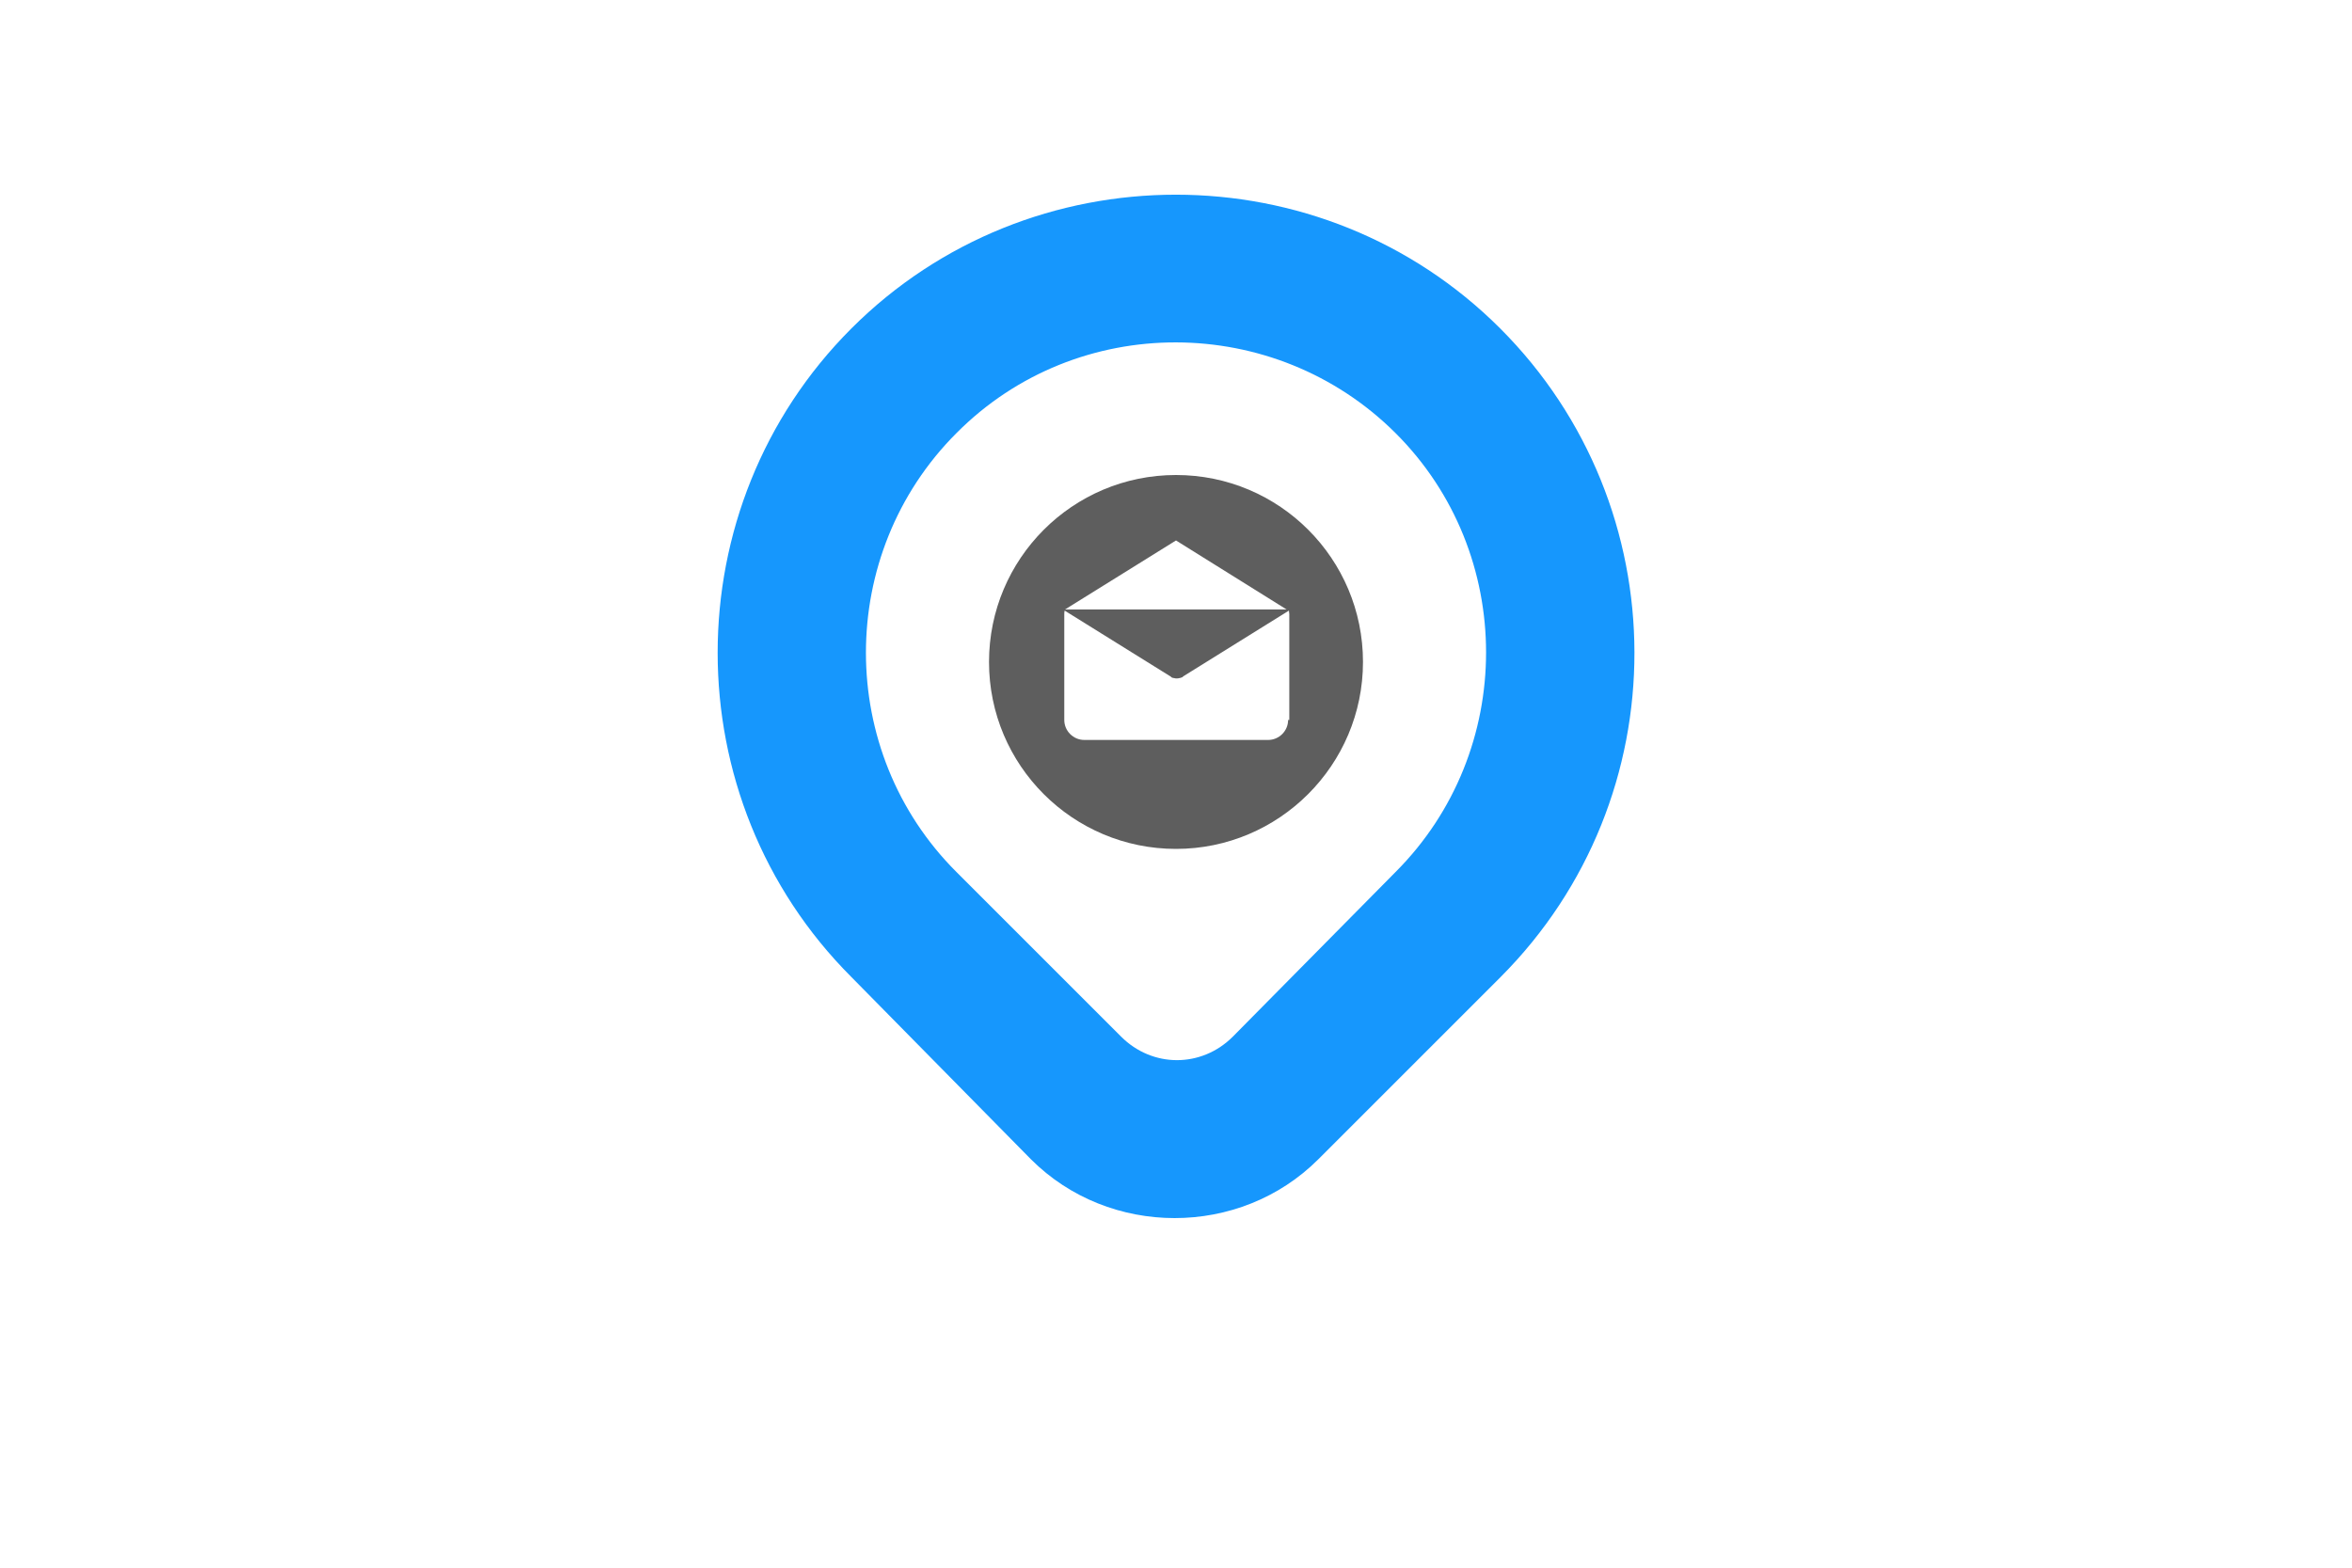
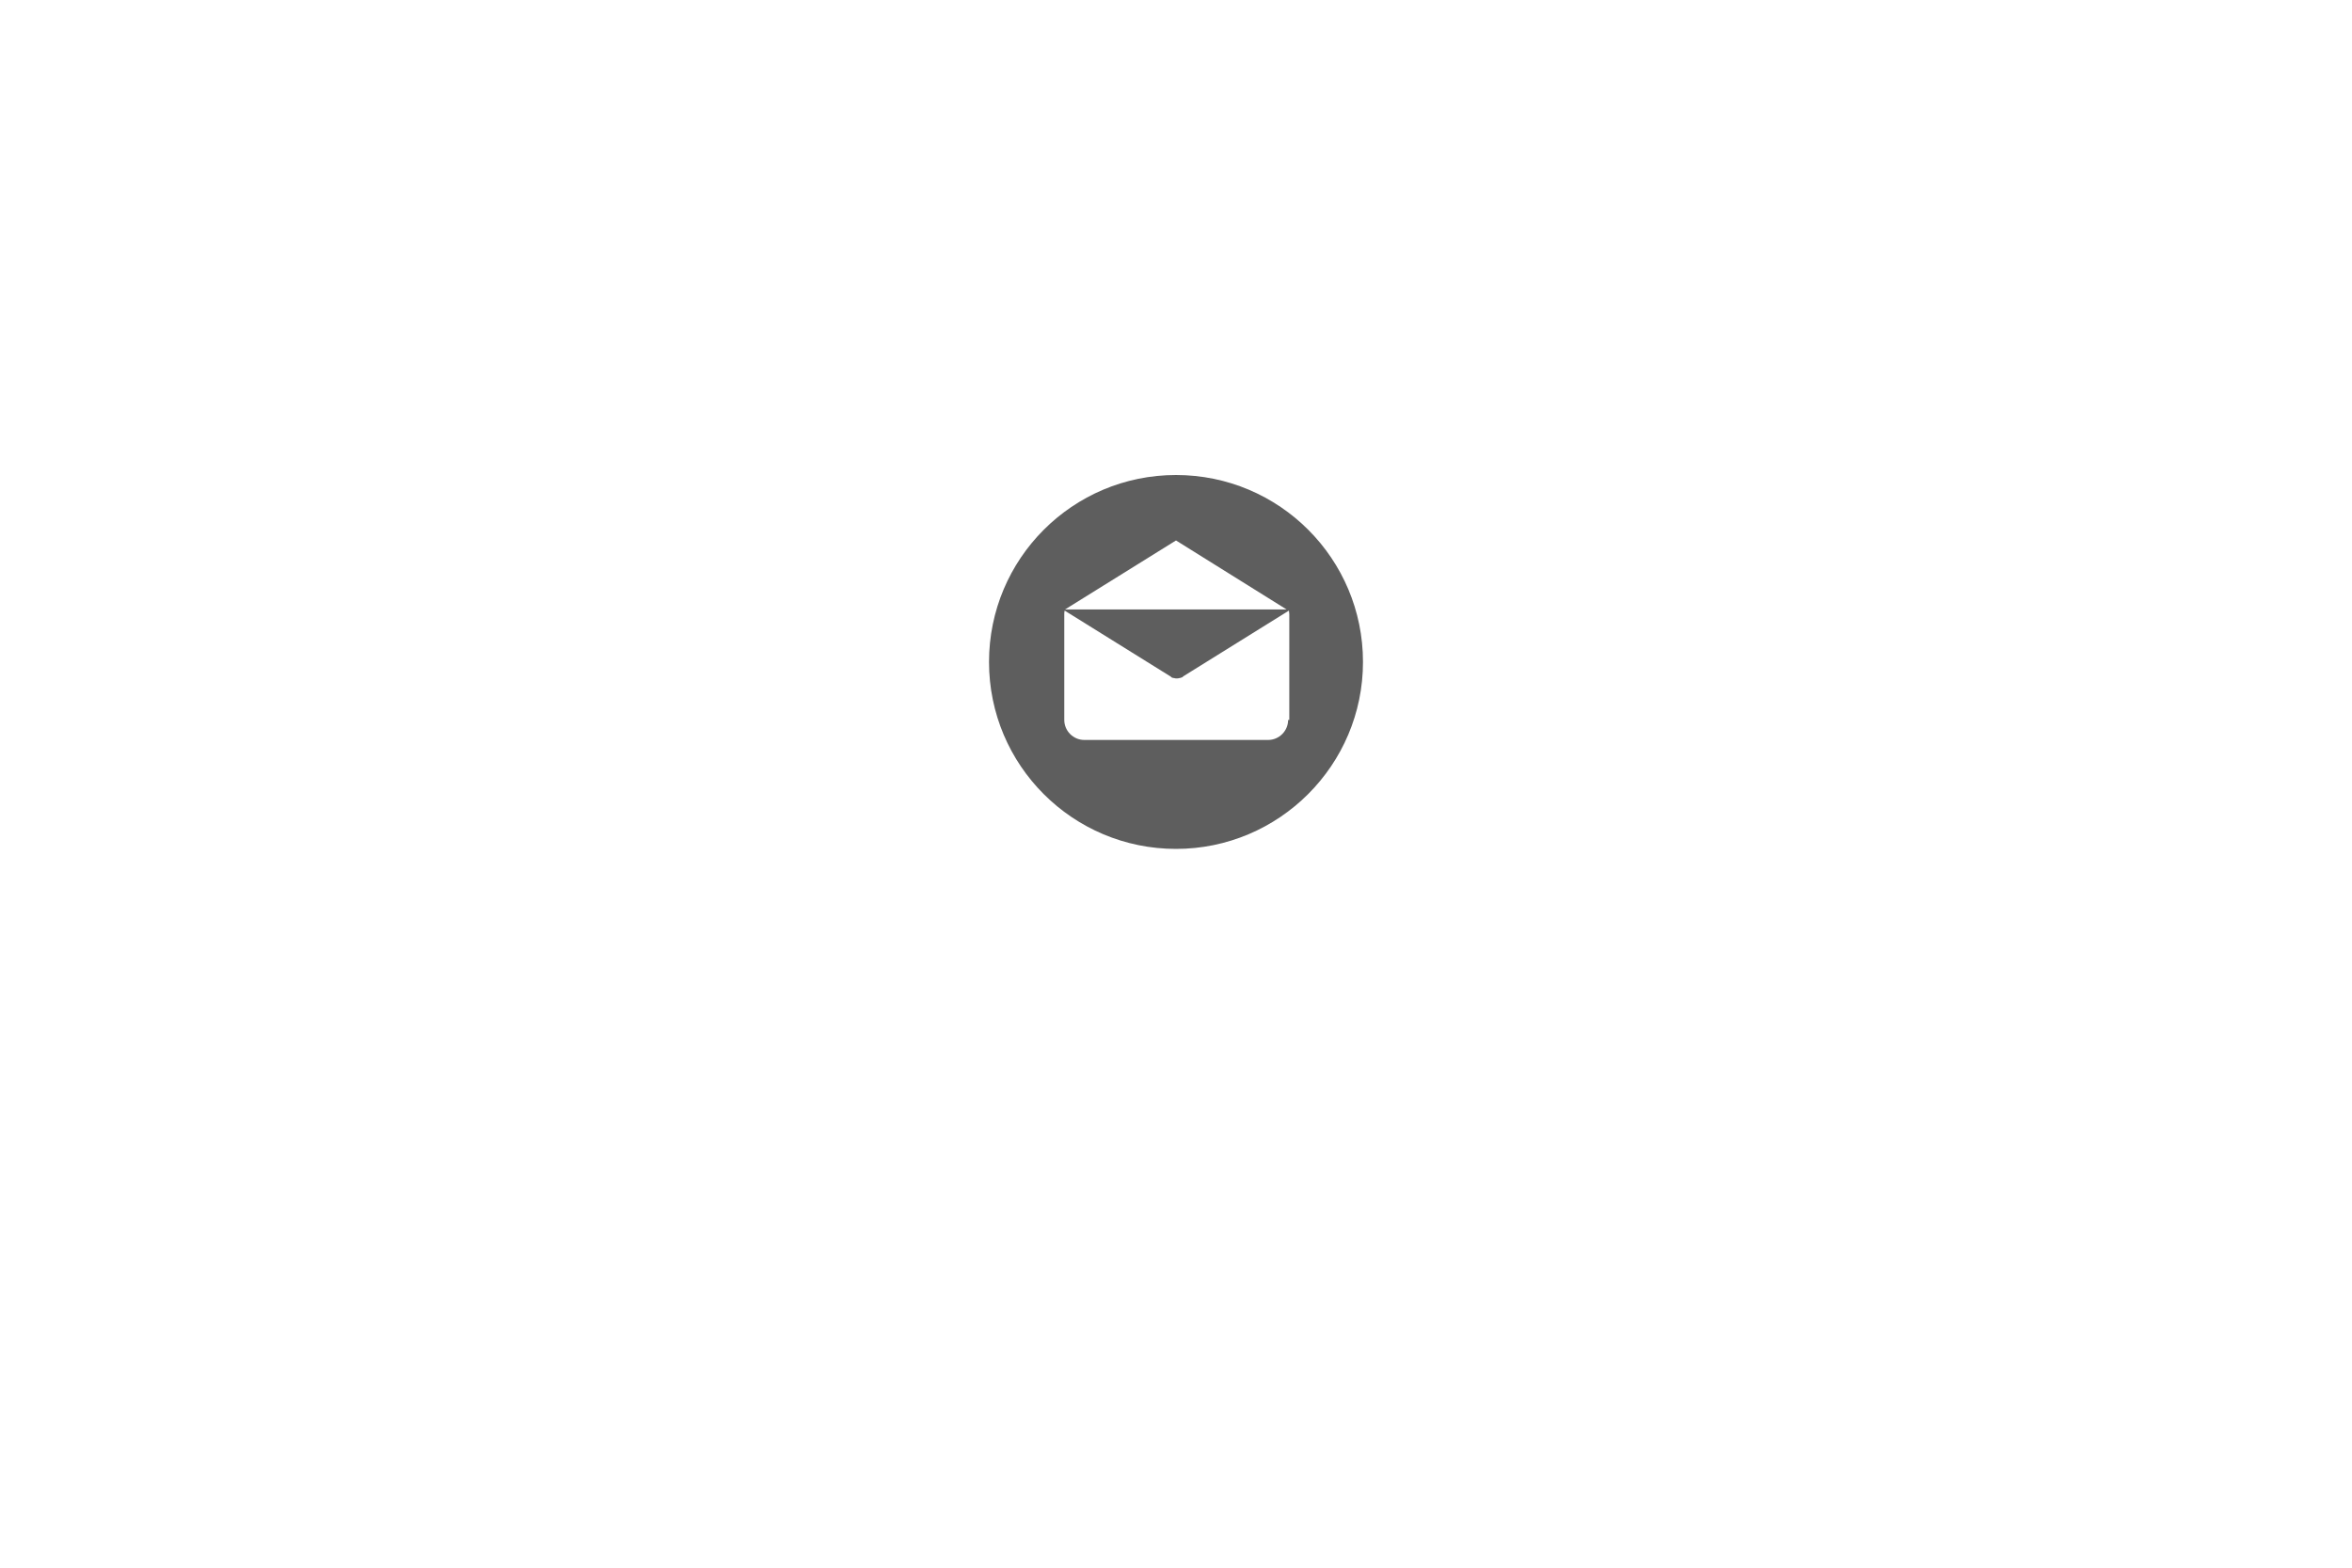
<svg xmlns="http://www.w3.org/2000/svg" version="1.1" id="Layer_1" x="0px" y="0px" viewBox="0 0 600 400" enable-background="new 0 0 600 400" xml:space="preserve">
-   <path fill="#1697FD" d="M382.8,249.3l-46.5,46.5c-20,20-53.3,20-73.3,0l-45.8-46.5c-45.5-45.5-45.5-120,0-165.5s120-45.5,165.5,0  S428.5,203.5,382.8,249.3z M244,110.5c-30.8,30.8-30.8,81.3,0,112l42,42c8,8,20.5,8,28.5,0l41.5-42c30.8-30.8,30.8-81.3,0-112  S274.8,79.5,244,110.5z" />
  <g>
    <g>
-       <path fill="#5E5E5E" d="M300,121.2c-26.4,0-47.7,21.4-47.7,47.7c0,26.4,21.4,47.7,47.7,47.7s47.7-21.4,47.7-47.7    C347.7,142.6,326.4,121.2,300,121.2z M300,137.9l28.2,17.6h-56.5L300,137.9z M328.6,183.7L328.6,183.7c0,2.8-2.3,5.1-5.1,5.1    h-46.9c-2.8,0-5.1-2.3-5.1-5.1v-27c0-0.3,0-0.6,0.1-0.9l27,16.8c0,0,0.1,0,0.1,0.1c0,0,0.1,0,0.1,0.1c0.2,0.1,0.4,0.2,0.6,0.2    c0,0,0,0,0.1,0c0.2,0.1,0.4,0.1,0.7,0.1h0c0,0,0,0,0,0c0.2,0,0.4,0,0.7-0.1c0,0,0,0,0.1,0c0.2-0.1,0.4-0.1,0.6-0.2    c0,0,0.1,0,0.1-0.1c0,0,0.1,0,0.1-0.1l27-16.8c0,0.3,0.1,0.6,0.1,0.9V183.7L328.6,183.7z" />
+       <path fill="#5E5E5E" d="M300,121.2c-26.4,0-47.7,21.4-47.7,47.7c0,26.4,21.4,47.7,47.7,47.7s47.7-21.4,47.7-47.7    C347.7,142.6,326.4,121.2,300,121.2z M300,137.9l28.2,17.6h-56.5L300,137.9M328.6,183.7L328.6,183.7c0,2.8-2.3,5.1-5.1,5.1    h-46.9c-2.8,0-5.1-2.3-5.1-5.1v-27c0-0.3,0-0.6,0.1-0.9l27,16.8c0,0,0.1,0,0.1,0.1c0,0,0.1,0,0.1,0.1c0.2,0.1,0.4,0.2,0.6,0.2    c0,0,0,0,0.1,0c0.2,0.1,0.4,0.1,0.7,0.1h0c0,0,0,0,0,0c0.2,0,0.4,0,0.7-0.1c0,0,0,0,0.1,0c0.2-0.1,0.4-0.1,0.6-0.2    c0,0,0.1,0,0.1-0.1c0,0,0.1,0,0.1-0.1l27-16.8c0,0.3,0.1,0.6,0.1,0.9V183.7L328.6,183.7z" />
    </g>
  </g>
</svg>